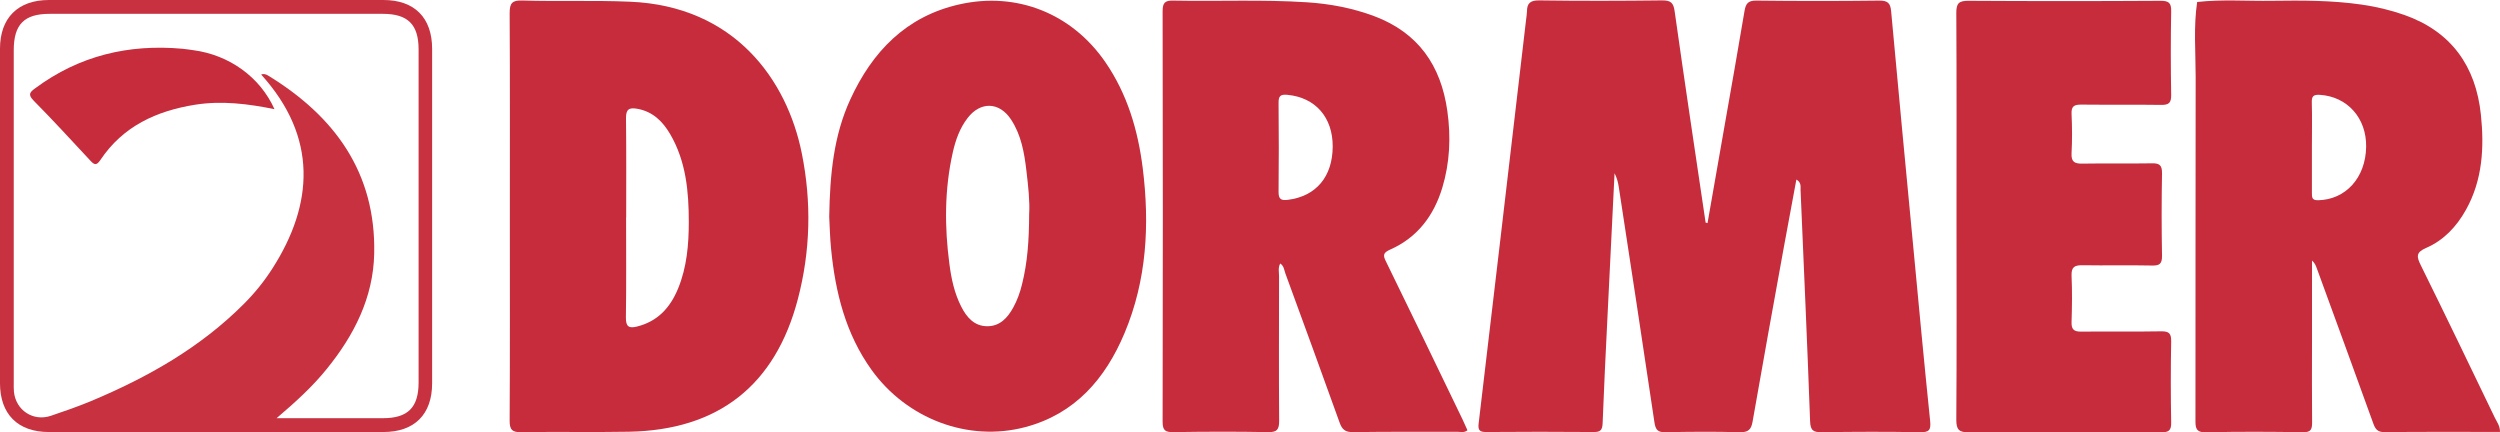
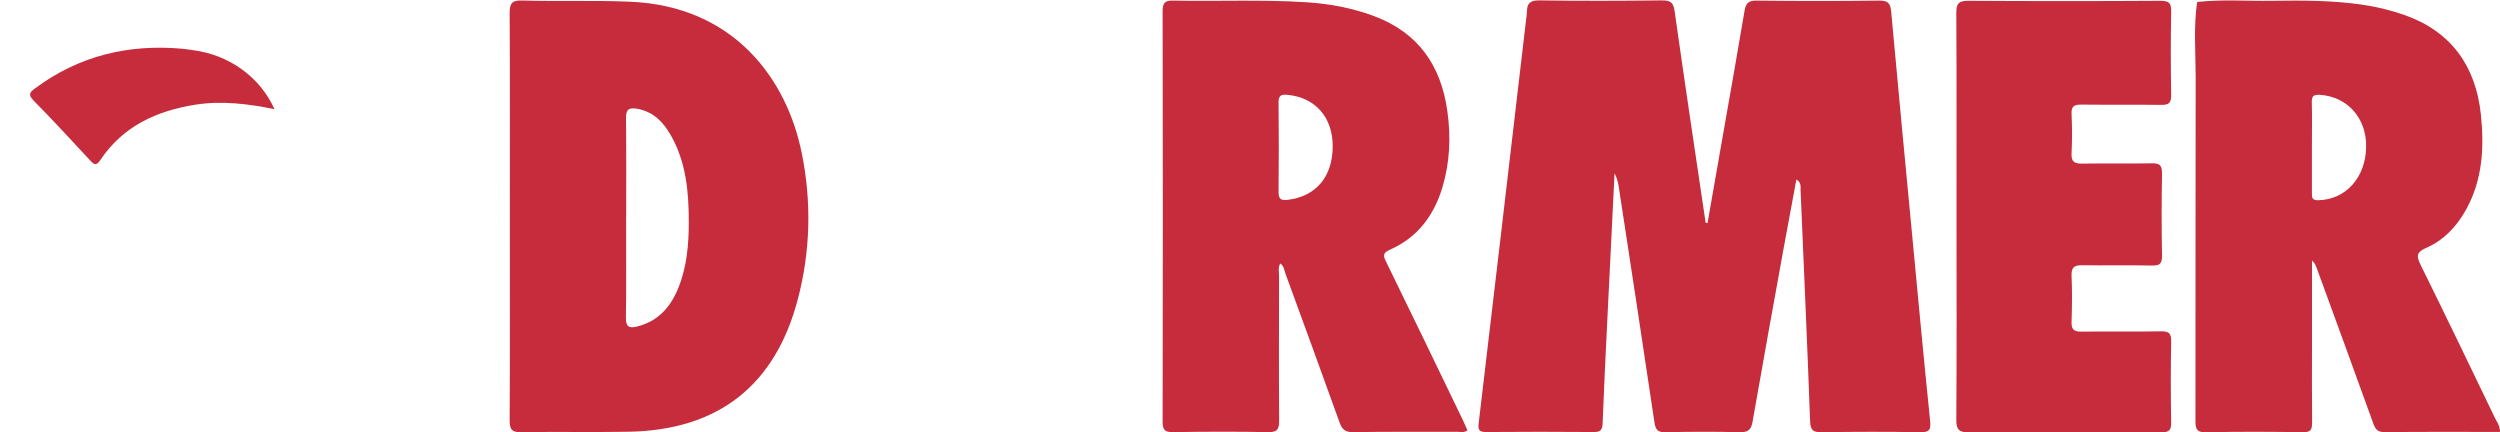
<svg xmlns="http://www.w3.org/2000/svg" id="Ebene_2" data-name="Ebene 2" viewBox="0 0 251.2 43.43">
  <defs>
    <style> .cls-1 { fill: #c73140; } .cls-1, .cls-2 { stroke-width: 0px; } .cls-2 { fill: #c62c3c; } </style>
  </defs>
  <g id="Ebene_1-2" data-name="Ebene 1">
    <g>
      <path class="cls-2" d="M171.57,22.43c.56-3.22,1.13-6.43,1.69-9.65.68-3.89,1.38-7.78,2.03-11.68.13-.75.36-1.05,1.2-1.04,4.12.05,8.24.05,12.36,0,.83,0,1.1.26,1.17,1.06.72,7.88,1.47,15.76,2.22,23.63.55,5.85,1.1,11.7,1.7,17.54.09.9-.07,1.16-1.02,1.14-3.28-.06-6.56-.05-9.84,0-.84.01-1.17-.14-1.2-1.09-.28-7.75-.63-15.5-.96-23.25-.01-.34.1-.74-.42-1.05-.42,2.24-.83,4.44-1.23,6.64-1.07,5.89-2.14,11.78-3.17,17.68-.14.82-.44,1.09-1.31,1.07-2.48-.07-4.96-.05-7.44,0-.76.01-.99-.21-1.11-.98-1.17-7.9-2.38-15.79-3.59-23.69-.07-.46-.19-.91-.42-1.35-.24,4.87-.49,9.74-.72,14.6-.17,3.51-.35,7.03-.48,10.54-.03.69-.25.87-.91.86-3.6-.03-7.2-.03-10.8,0-.65,0-.82-.19-.75-.83.75-6.27,1.48-12.54,2.22-18.81.85-7.26,1.7-14.52,2.55-21.78.03-.28.08-.56.09-.83,0-.83.33-1.13,1.23-1.12,4.12.06,8.24.05,12.36,0,.86,0,1.13.23,1.25,1.11,1,7.08,2.06,14.15,3.11,21.22.06.02.12.03.19.05Z" />
      <path class="cls-2" d="M251.2,43.4c-3.93,0-7.77-.02-11.61.02-.73,0-.93-.33-1.14-.92-1.87-5.18-3.76-10.35-5.65-15.52-.1-.28-.21-.56-.49-.8,0,2.7,0,5.4,0,8.11,0,2.72-.02,5.44.01,8.16,0,.68-.11.99-.9.98-3.24-.05-6.48-.07-9.72.01-1.11.03-1.1-.49-1.1-1.29.01-11.48,0-22.96.02-34.44,0-2.5-.22-5.01.15-7.51,2.51-.28,5.02-.08,7.53-.12,3-.04,6-.05,8.98.38,1.47.21,2.9.55,4.3,1.04,4.74,1.67,7.19,5.16,7.7,10.02.34,3.28.18,6.55-1.5,9.56-.95,1.7-2.23,3.06-4,3.83-1.04.45-.97.88-.53,1.76,2.51,5.08,4.97,10.19,7.43,15.3.2.42.52.8.52,1.43ZM232.3,14.72c0,1.56,0,3.11,0,4.67,0,.44,0,.74.62.73,2.76-.05,4.78-2.25,4.83-5.36.05-2.9-1.9-5.06-4.65-5.23-.65-.04-.83.14-.81.77.04,1.48.01,2.95.01,4.43Z" />
      <path class="cls-2" d="M128.64,26.47c-.24.44-.12.88-.12,1.29,0,4.84-.03,9.68.01,14.52,0,.88-.21,1.16-1.13,1.14-3.16-.06-6.32-.05-9.48,0-.79.01-1.1-.13-1.1-1.03.03-13.76.03-27.52,0-41.27,0-.84.24-1.08,1.07-1.06,4.48.09,8.96-.12,13.43.17,2.32.15,4.59.58,6.78,1.4,4.42,1.67,6.69,4.96,7.33,9.53.37,2.61.25,5.19-.51,7.71-.85,2.8-2.5,5-5.24,6.21-.72.32-.73.58-.41,1.21,2.58,5.27,5.13,10.55,7.68,15.84.17.35.33.72.5,1.1-.32.27-.65.16-.94.16-3.52,0-7.04-.02-10.56.03-.78.01-1.1-.26-1.35-.97-1.79-5-3.62-9.98-5.44-14.96-.13-.35-.14-.77-.53-1.02ZM133.91,14.72c.01-2.94-1.75-4.92-4.53-5.19-.69-.07-.92.09-.91.8.03,2.99.03,5.98,0,8.97,0,.73.27.86.93.78,2.83-.35,4.5-2.32,4.51-5.36Z" />
      <path class="cls-2" d="M51.23,21.71c0-6.8.02-13.6-.02-20.4,0-.99.25-1.29,1.26-1.26,3.6.11,7.2-.03,10.79.12,10.55.42,15.83,7.85,17.31,15.26.98,4.88.87,9.78-.4,14.62-2.27,8.67-7.98,13.16-16.97,13.33-3.6.07-7.2-.02-10.8.05-.96.02-1.2-.27-1.19-1.2.04-6.84.02-13.68.02-20.52ZM62.91,21.83c0,3.36.03,6.72-.02,10.08-.01.93.32,1.1,1.12.9,2.09-.52,3.34-1.91,4.13-3.83.88-2.15,1.07-4.42,1.07-6.7,0-3.05-.28-6.08-1.87-8.8-.75-1.28-1.74-2.27-3.3-2.55-.83-.15-1.15.05-1.14.95.04,3.32.02,6.64.02,9.96Z" />
-       <path class="cls-2" d="M83.32,21.79c.07-4.28.45-8.17,2.12-11.8,2.21-4.81,5.61-8.35,10.96-9.55,5.77-1.3,11.31.92,14.67,5.81,2.2,3.2,3.27,6.82,3.75,10.63.71,5.68.41,11.27-1.83,16.6-1.93,4.59-4.98,8.12-9.99,9.44-5.71,1.51-11.89-.83-15.43-5.76-2.6-3.62-3.63-7.77-4.06-12.12-.12-1.19-.14-2.39-.19-3.26ZM103.41,21.49c.08-1.18-.09-2.78-.28-4.36-.21-1.79-.52-3.57-1.54-5.12-1.17-1.78-3.06-1.84-4.36-.16-.8,1.03-1.22,2.24-1.5,3.49-.83,3.71-.83,7.45-.33,11.21.19,1.47.5,2.91,1.18,4.25.55,1.09,1.32,1.98,2.63,1.98,1.25,0,2.02-.83,2.59-1.86.41-.74.69-1.52.89-2.34.55-2.19.71-4.41.72-7.08Z" />
      <path class="cls-2" d="M196.59,21.67c0-6.8.02-13.6-.02-20.39,0-.96.27-1.2,1.21-1.2,6.44.04,12.88.04,19.31,0,.83,0,1.09.21,1.07,1.06-.05,2.8-.05,5.6,0,8.4.01.8-.23,1.01-1.01,1-2.68-.04-5.36,0-8.04-.03-.72,0-.99.18-.96.93.06,1.32.07,2.64,0,3.96-.05.89.33,1.06,1.12,1.04,2.32-.04,4.64.01,6.96-.03.78-.02,1.02.22,1.01,1.01-.05,2.76-.05,5.52,0,8.28.01.81-.25,1-1.01.98-2.32-.05-4.64.01-6.96-.03-.79-.01-1.15.15-1.12,1.04.07,1.56.05,3.12,0,4.68-.02.74.25.96.97.95,2.68-.03,5.36.02,8.04-.03.79-.01,1.01.22,1,1-.05,2.72-.05,5.44,0,8.16.02.81-.25.99-1.01.99-6.44-.03-12.88-.04-19.31,0-.98,0-1.27-.24-1.27-1.25.05-6.84.02-13.68.02-20.51Z" />
-       <path class="cls-1" d="M43.42,21.71c0,5.6,0,11.2,0,16.8,0,3.13-1.77,4.9-4.91,4.9-11.2,0-22.4,0-33.6,0-3.12,0-4.91-1.8-4.91-4.91,0-11.2,0-22.4,0-33.6C0,1.8,1.8,0,4.92,0c11.2,0,22.4,0,33.6,0,3.13,0,4.9,1.78,4.9,4.91,0,5.6,0,11.2,0,16.8ZM27.81,42.02c3.81,0,7.24,0,10.68,0,2.49,0,3.57-1.08,3.57-3.58,0-11.16,0-22.32,0-33.48,0-2.5-1.08-3.57-3.59-3.57-11.16,0-22.32,0-33.48,0-2.56,0-3.61,1.06-3.61,3.66,0,11.12,0,22.24,0,33.36,0,.32-.01.64.02.96.19,1.86,1.94,3.01,3.71,2.41,1.36-.46,2.72-.93,4.04-1.48,5.68-2.38,10.98-5.37,15.37-9.78,1.08-1.08,2.03-2.26,2.85-3.54,4.14-6.46,4.58-13.19-1.13-19.49.24-.1.46-.04.68.09,6.7,4.09,10.85,9.76,10.68,17.89-.09,4.44-2.03,8.24-4.8,11.64-1.41,1.74-3.05,3.24-5.01,4.91Z" />
      <path class="cls-2" d="M27.59,10.97c-2.67-.54-5.3-.87-7.97-.45-3.9.62-7.26,2.16-9.53,5.55-.42.63-.64.47-1.04.04-1.88-2.02-3.74-4.05-5.68-6.01-.61-.62-.34-.86.18-1.24,4.41-3.27,9.38-4.45,14.79-3.96.36.03.71.1,1.07.14,3.63.48,6.72,2.7,8.17,5.93Z" />
    </g>
  </g>
</svg>